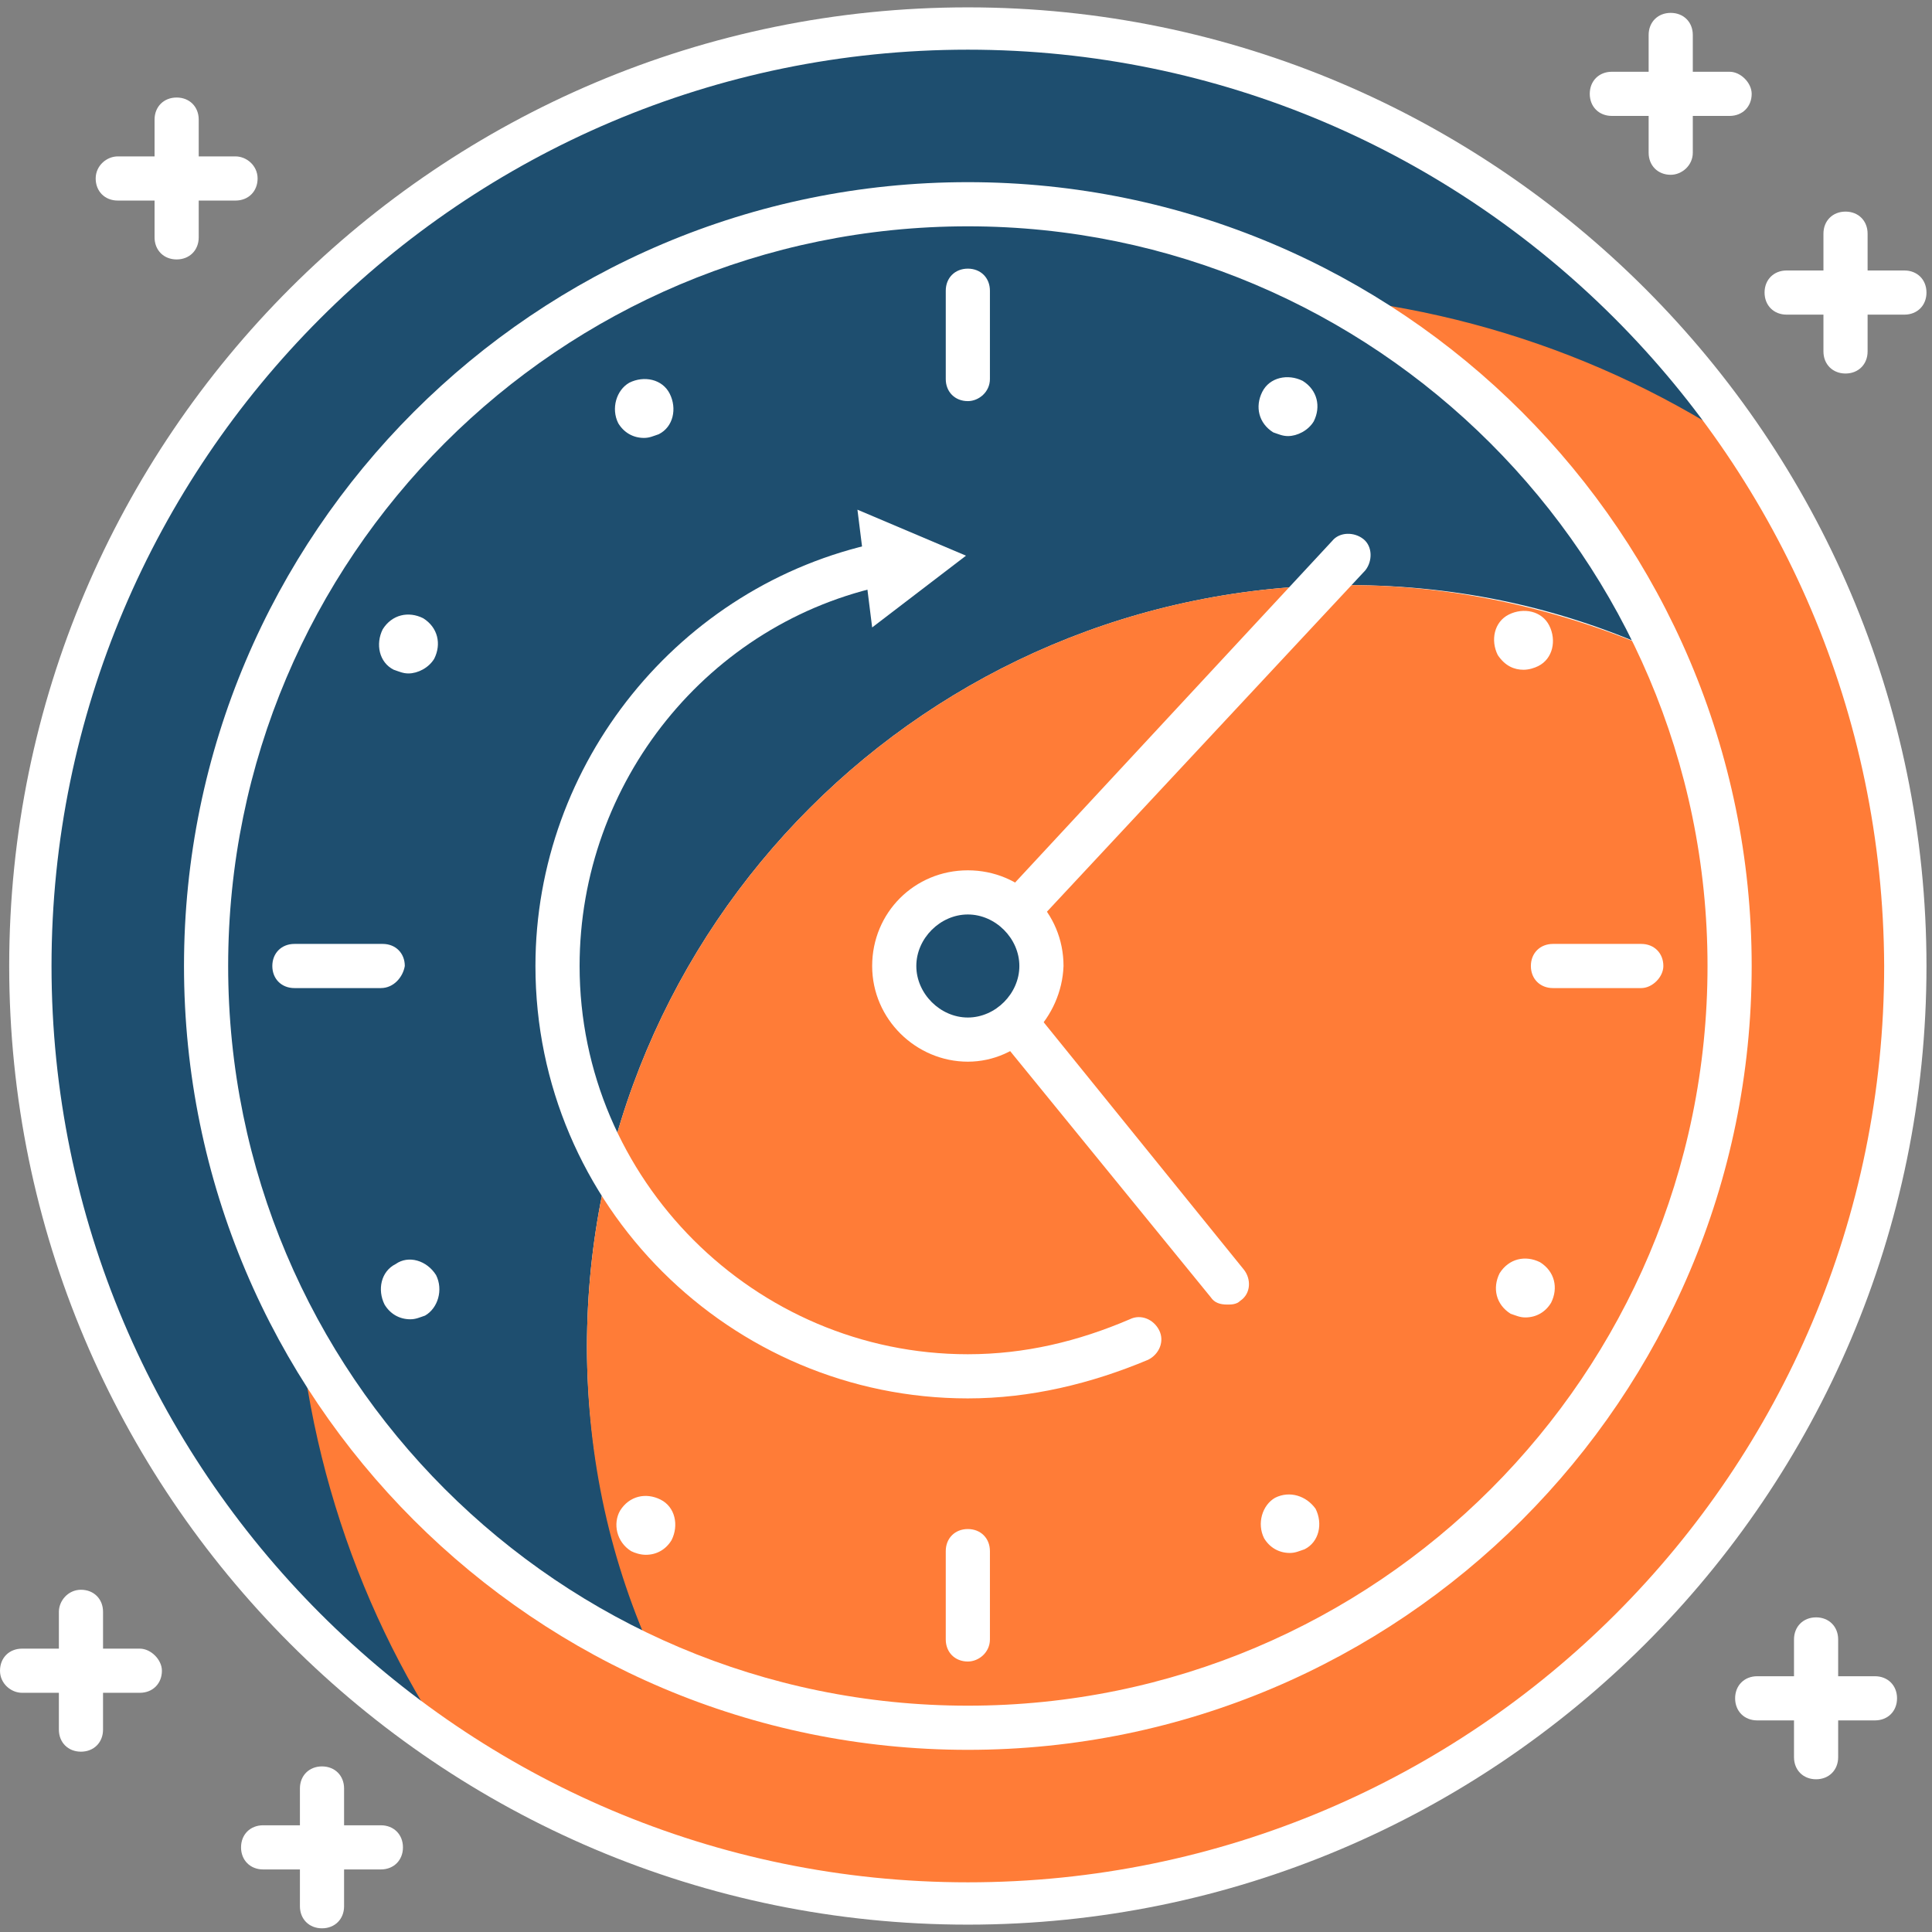
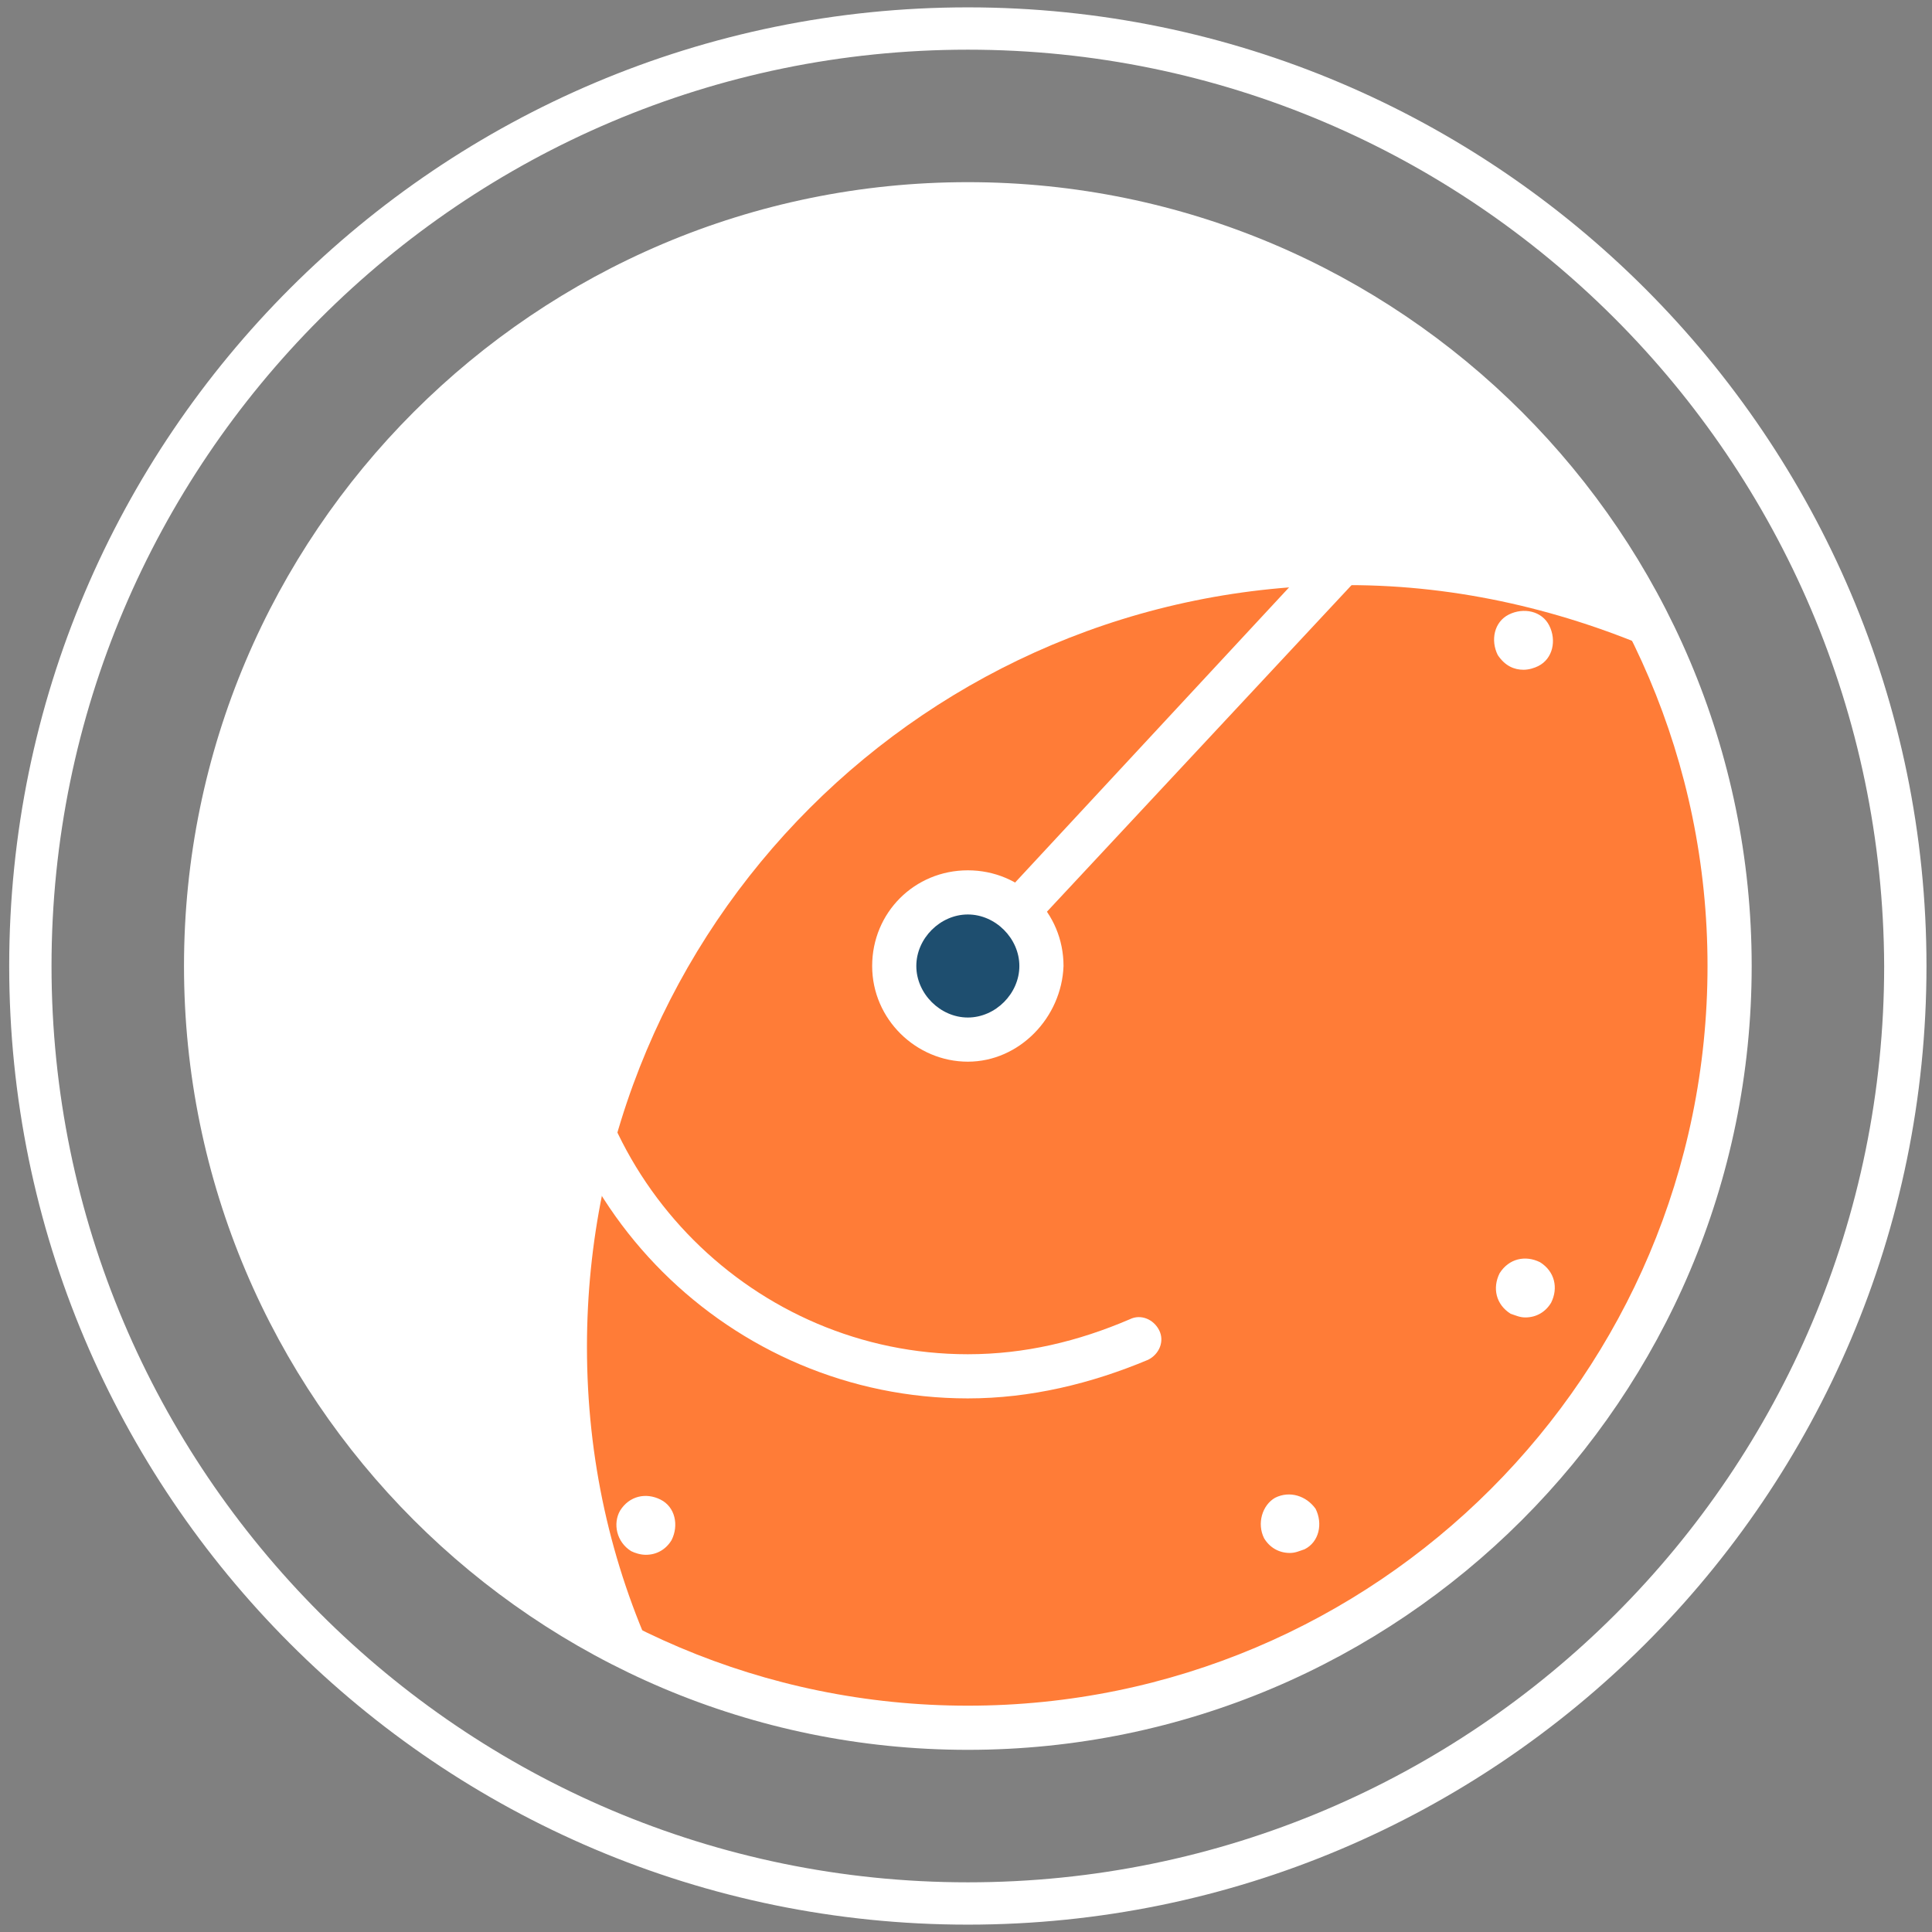
<svg xmlns="http://www.w3.org/2000/svg" id="Слой_1" viewBox="0 0 105 105">
  <rect x="0" y="0" width="105" height="105" fill="#808080" stroke="none" />
  <style>.st0{fill:#1e4e6f}.st1{fill:#ff7c37}.st2{fill:#fff}</style>
-   <path class="st0" d="M52.6 103.4c28.1 0 50.9-22.8 50.9-51 0-28.1-22.8-51-50.9-51-28.1 0-50.9 22.8-50.9 51-.1 28.2 22.7 51 50.9 51z" />
-   <path class="st1" d="M103.5 52.5c0-10.4-3.1-20.1-8.5-28.1-8-5.4-17.7-8.5-28.1-8.5-28.1 0-50.9 22.8-50.9 51C16 77.3 19.1 87 24.5 95c8.1 5.4 17.7 8.5 28.1 8.5 28.1-.1 50.9-22.9 50.9-51z" />
  <path class="st2" d="M52.6 104.6C23.8 104.6.5 81.2.5 52.5.5 23.7 23.9.4 52.6.4s52.1 23.4 52.1 52.1c0 28.8-23.4 52.1-52.1 52.1zm0-101.9C25.1 2.7 2.8 25.1 2.8 52.5s22.3 49.8 49.8 49.8 49.8-22.3 49.8-49.8C102.3 25 80 2.7 52.6 2.7z" />
  <path class="st2" d="M52.6 93.9C75.4 93.9 94 75.4 94 52.5S75.5 11.1 52.6 11.1 11.2 29.6 11.2 52.5s18.5 41.4 41.4 41.4z" />
-   <path class="st0" d="M73.3 31.8c6.1 0 11.8 1.3 17 3.7-6.5-14.4-20.9-24.4-37.7-24.4-22.9 0-41.4 18.5-41.4 41.4 0 16.8 10 31.2 24.4 37.7-2.3-5.2-3.7-11-3.7-17 0-22.9 18.5-41.4 41.4-41.4z" />
  <path class="st1" d="M94 52.5c0-6.1-1.3-11.8-3.7-17-5.2-2.3-11-3.7-17-3.7-22.9 0-41.4 18.5-41.4 41.4 0 6.1 1.3 11.8 3.7 17 5.2 2.4 11 3.7 17 3.7C75.4 93.9 94 75.4 94 52.5z" />
  <path class="st2" d="M52.6 95.1C29.1 95.1 10 76 10 52.5S29.1 9.9 52.6 9.9 95.2 29 95.2 52.5 76.1 95.1 52.6 95.1zm0-82.8c-22.2 0-40.2 18-40.2 40.2s18 40.2 40.2 40.2 40.2-18 40.2-40.2c0-22.2-18.1-40.2-40.2-40.2z" />
  <path class="st2" d="M35 23.8c.3 0 .5-.1.8-.2.8-.4 1-1.4.6-2.2-.4-.8-1.4-1-2.2-.6-.7.4-1 1.4-.6 2.2.3.5.8.8 1.4.8zM21.5 68.7c-.8.4-1 1.4-.6 2.2.3.5.8.8 1.4.8.3 0 .5-.1.8-.2.7-.4 1-1.4.6-2.2-.5-.8-1.5-1.1-2.2-.6zM21.4 36.4c.3.1.5.2.8.2.5 0 1.1-.3 1.4-.8.4-.8.2-1.7-.6-2.2-.8-.4-1.7-.2-2.2.6-.4.8-.2 1.8.6 2.2zM35.9 81.5c-.8-.4-1.7-.2-2.2.6-.4.7-.2 1.7.6 2.2.2.1.5.2.8.2.6 0 1.1-.3 1.4-.8.4-.8.2-1.8-.6-2.2zM83.7 68.6c-.8-.4-1.7-.2-2.2.6-.4.8-.2 1.7.6 2.2.3.1.5.2.8.2.6 0 1.1-.3 1.4-.8.4-.8.2-1.7-.6-2.2zM82.8 36.4c.3 0 .6-.1.8-.2.8-.4 1-1.4.6-2.2-.4-.8-1.4-1-2.2-.6-.8.4-1 1.4-.6 2.2.4.6.9.8 1.4.8zM69.3 81.4c-.7.4-1 1.4-.6 2.2.3.5.8.8 1.4.8.3 0 .5-.1.8-.2.8-.4 1-1.4.6-2.2-.5-.7-1.4-1-2.2-.6zM69.2 23.5c.3.1.5.2.8.2.5 0 1.1-.3 1.4-.8.4-.8.2-1.7-.6-2.2-.8-.4-1.8-.2-2.2.6-.4.8-.2 1.7.6 2.2zM52.6 53.7c-.3 0-.6-.1-.8-.3-.5-.4-.5-1.2-.1-1.7l20.7-22.3c.4-.5 1.2-.5 1.7-.1s.5 1.2.1 1.7L53.4 53.3c-.2.3-.5.4-.8.4z" />
-   <path class="st2" d="M66.7 70.9c-.4 0-.7-.1-.9-.4L51.7 53.2c-.4-.5-.4-1.3.2-1.7.5-.4 1.3-.4 1.7.2l14 17.3c.4.5.4 1.3-.2 1.7-.2.2-.5.2-.7.2zM20.7 53.7H16c-.7 0-1.2-.5-1.2-1.2s.5-1.2 1.2-1.2h4.8c.7 0 1.2.5 1.2 1.2-.1.6-.6 1.2-1.3 1.2zM89.2 53.7h-4.8c-.7 0-1.2-.5-1.2-1.2s.5-1.2 1.2-1.2h4.8c.7 0 1.2.5 1.2 1.2 0 .6-.6 1.2-1.2 1.2zM52.6 90.3c-.7 0-1.2-.5-1.2-1.2v-4.8c0-.7.5-1.2 1.2-1.2s1.2.5 1.2 1.2v4.8c0 .7-.6 1.2-1.2 1.2zM52.6 21.8c-.7 0-1.2-.5-1.2-1.2v-4.8c0-.7.5-1.2 1.2-1.2s1.2.5 1.2 1.2v4.8c0 .7-.6 1.2-1.2 1.2z" />
  <path class="st0" d="M52.6 56.5c2.2 0 4-1.8 4-4s-1.8-4-4-4-4 1.8-4 4 1.8 4 4 4z" />
  <path class="st2" d="M52.6 57.7c-2.8 0-5.2-2.3-5.2-5.2 0-2.9 2.3-5.2 5.2-5.2s5.2 2.3 5.2 5.2c-.1 2.8-2.4 5.2-5.2 5.2zm0-8c-1.5 0-2.8 1.3-2.8 2.8 0 1.5 1.3 2.8 2.8 2.8s2.8-1.3 2.8-2.8c0-1.5-1.3-2.8-2.8-2.8z" />
  <path class="st2" d="M52.6 76c-12.9 0-23.5-10.5-23.5-23.5 0-11 7.8-20.7 18.6-23 .6-.1 1.3.3 1.4.9.1.7-.3 1.3-.9 1.4-9.7 2-16.7 10.7-16.7 20.7 0 11.6 9.5 21.1 21.1 21.1 3.1 0 6-.7 8.8-1.9.6-.3 1.3 0 1.6.6.3.6 0 1.3-.6 1.6-3.1 1.3-6.4 2.1-9.8 2.1z" />
-   <path class="st2" d="M47.4 34.1l5.1-3.9-5.9-2.5.8 6.4zM94 3.9h-2v-2c0-.7-.5-1.2-1.2-1.2s-1.2.5-1.2 1.2v2h-2c-.7 0-1.2.5-1.2 1.2s.5 1.2 1.2 1.2h2v2c0 .7.5 1.2 1.2 1.2.6 0 1.2-.5 1.2-1.2v-2h2c.7 0 1.2-.5 1.2-1.2 0-.6-.6-1.2-1.2-1.2zM103.5 14.7h-2v-2c0-.7-.5-1.2-1.2-1.2s-1.2.5-1.2 1.2v2h-2c-.7 0-1.2.5-1.2 1.2s.5 1.2 1.2 1.2h2v2c0 .7.5 1.2 1.2 1.2s1.2-.5 1.2-1.2v-2h2c.7 0 1.2-.5 1.2-1.2s-.5-1.2-1.2-1.2zM101.9 91.1h-2v-2c0-.7-.5-1.2-1.2-1.2s-1.2.5-1.2 1.2v2h-2c-.7 0-1.2.5-1.2 1.2s.5 1.2 1.2 1.2h2v2c0 .7.5 1.2 1.2 1.2s1.2-.5 1.2-1.2v-2h2c.7 0 1.2-.5 1.2-1.2s-.5-1.2-1.2-1.2zM12.8 8.5h-2v-2c0-.7-.5-1.2-1.2-1.2s-1.2.5-1.2 1.2v2h-2c-.6 0-1.2.5-1.2 1.2s.5 1.2 1.2 1.2h2v2c0 .7.5 1.2 1.2 1.2s1.2-.5 1.2-1.2v-2h2c.7 0 1.2-.5 1.2-1.2s-.6-1.2-1.2-1.2zM7.6 89.6h-2v-2c0-.7-.5-1.2-1.2-1.2s-1.2.6-1.2 1.2v2h-2c-.7 0-1.2.5-1.2 1.2S.6 92 1.2 92h2v2c0 .7.5 1.2 1.2 1.2s1.2-.5 1.2-1.2v-2h2c.7 0 1.2-.5 1.2-1.2 0-.6-.6-1.2-1.2-1.2zM20.7 99.2h-2v-2c0-.7-.5-1.2-1.2-1.2s-1.2.5-1.2 1.2v2h-2c-.7 0-1.2.5-1.2 1.2s.5 1.2 1.2 1.2h2v2c0 .7.5 1.2 1.2 1.2s1.2-.5 1.2-1.2v-2h2c.7 0 1.2-.5 1.2-1.2s-.5-1.2-1.2-1.2z" />
</svg>